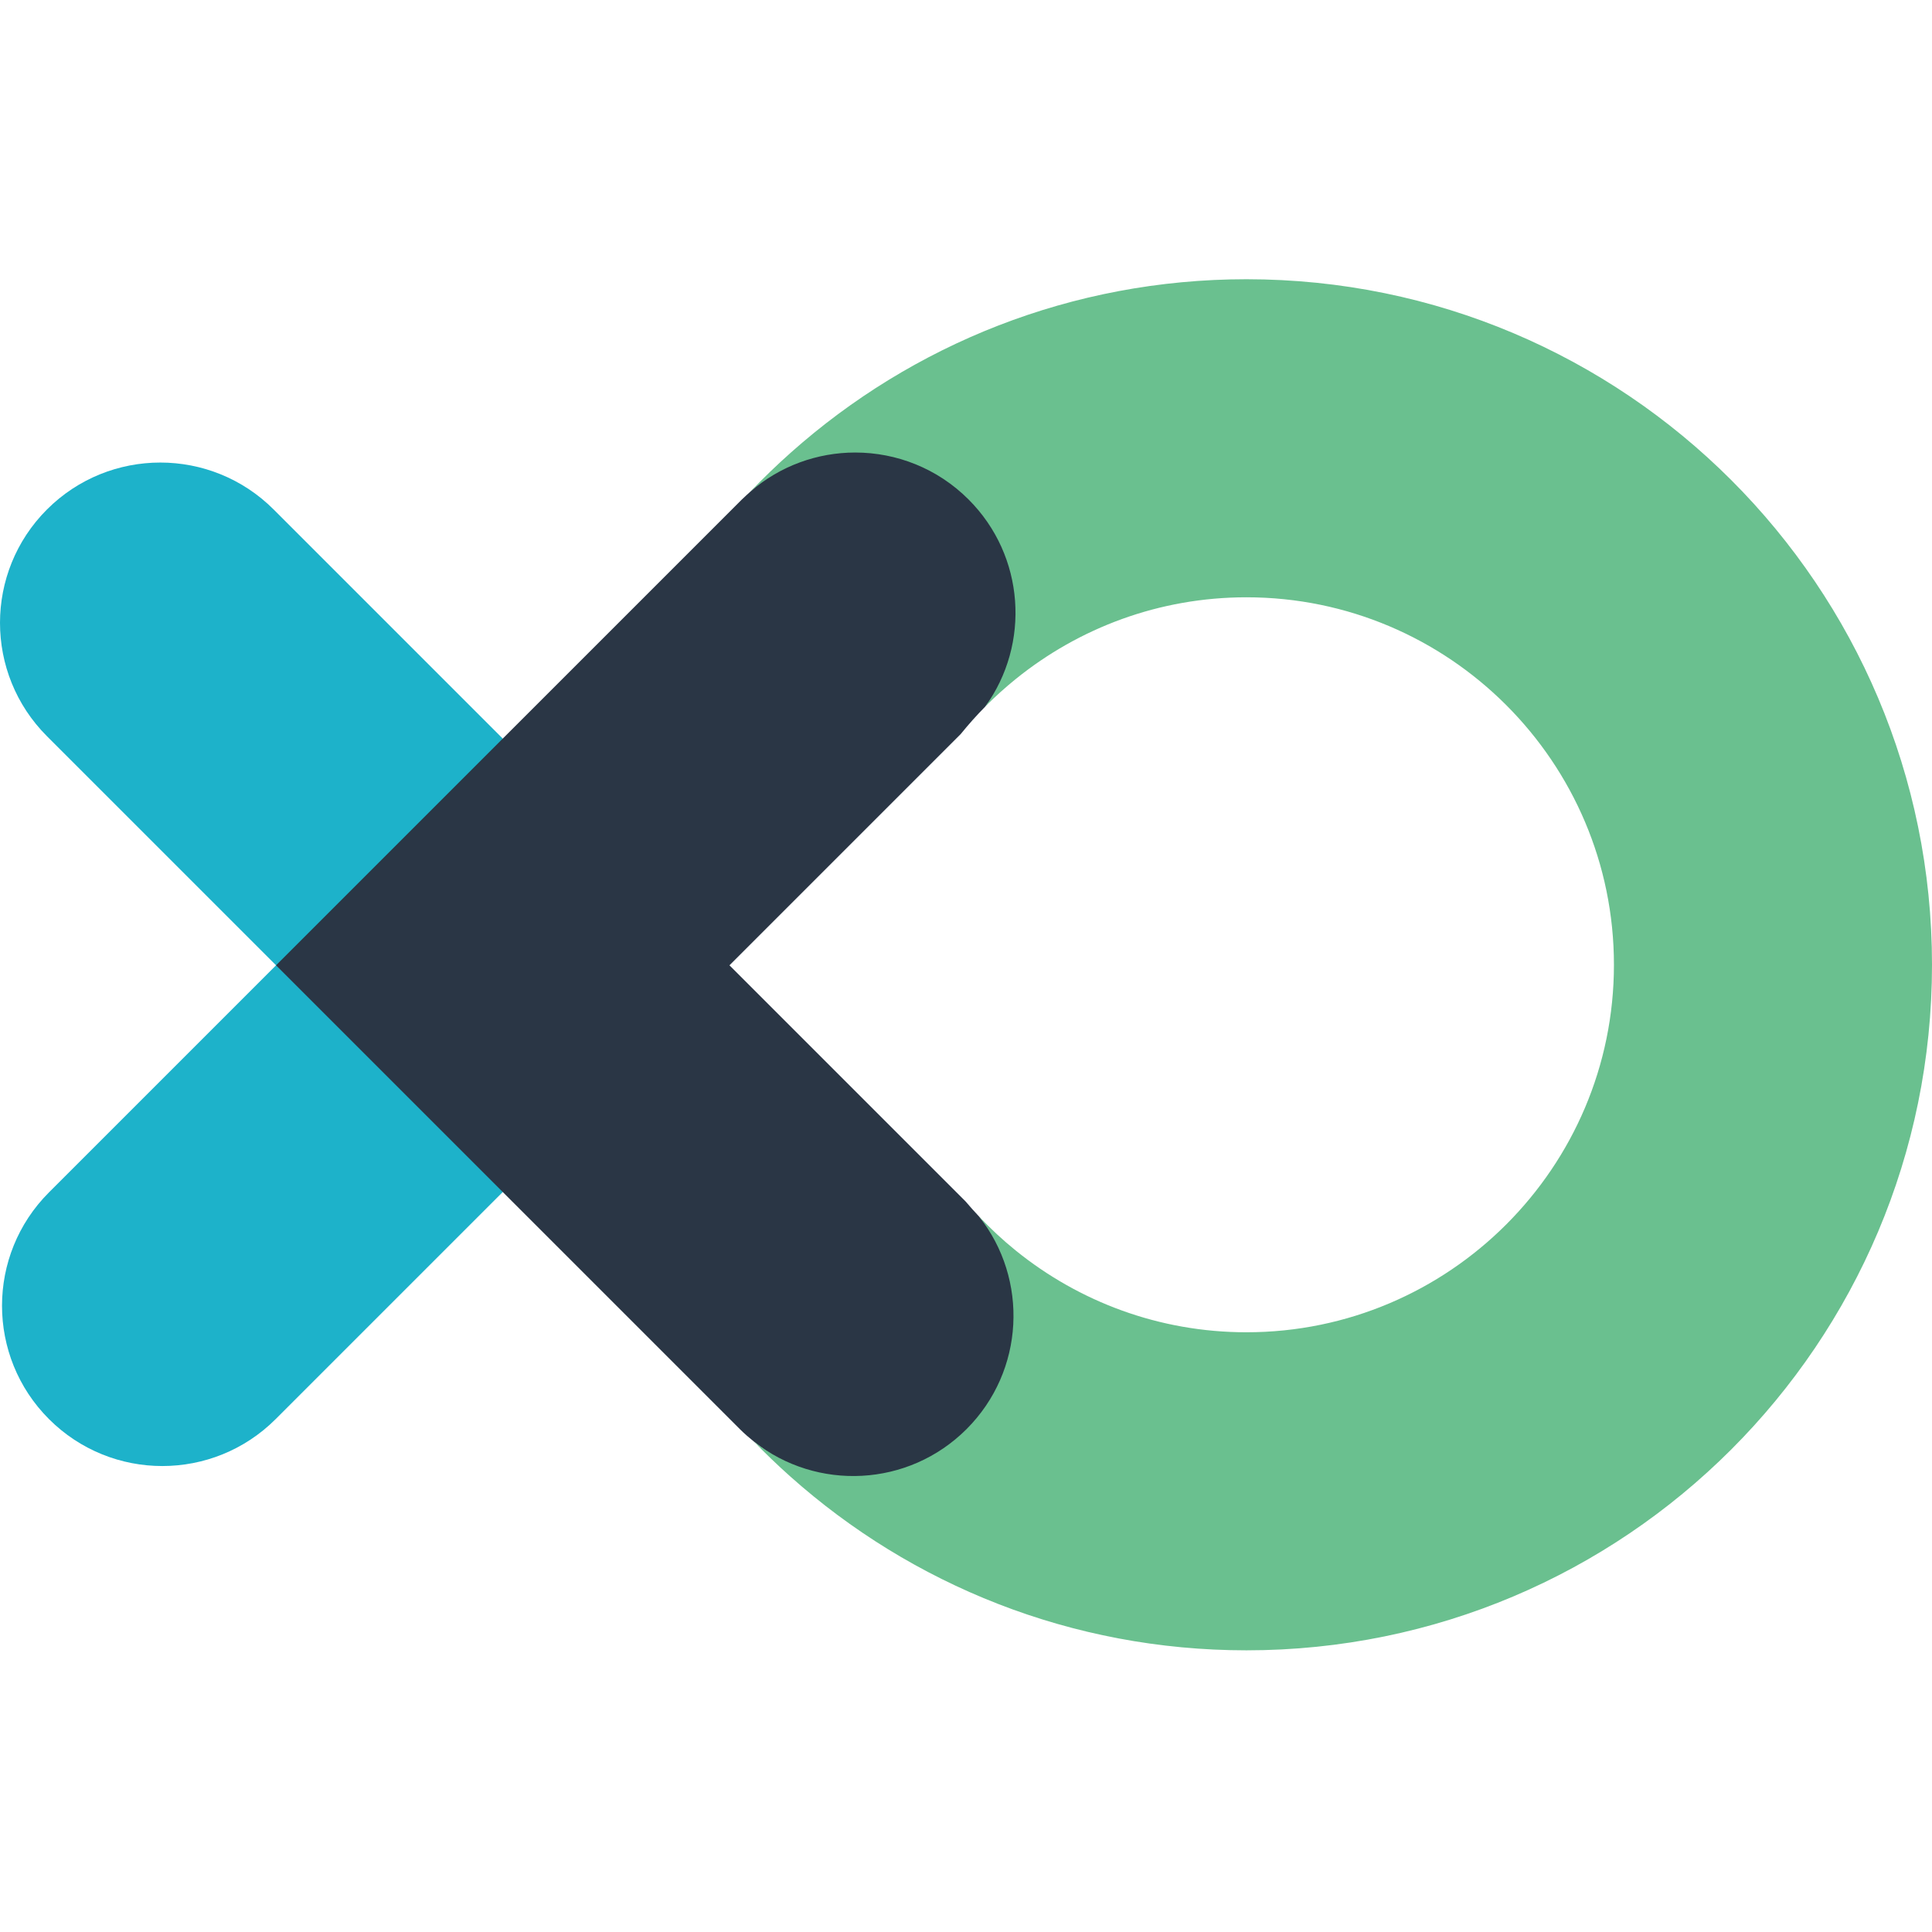
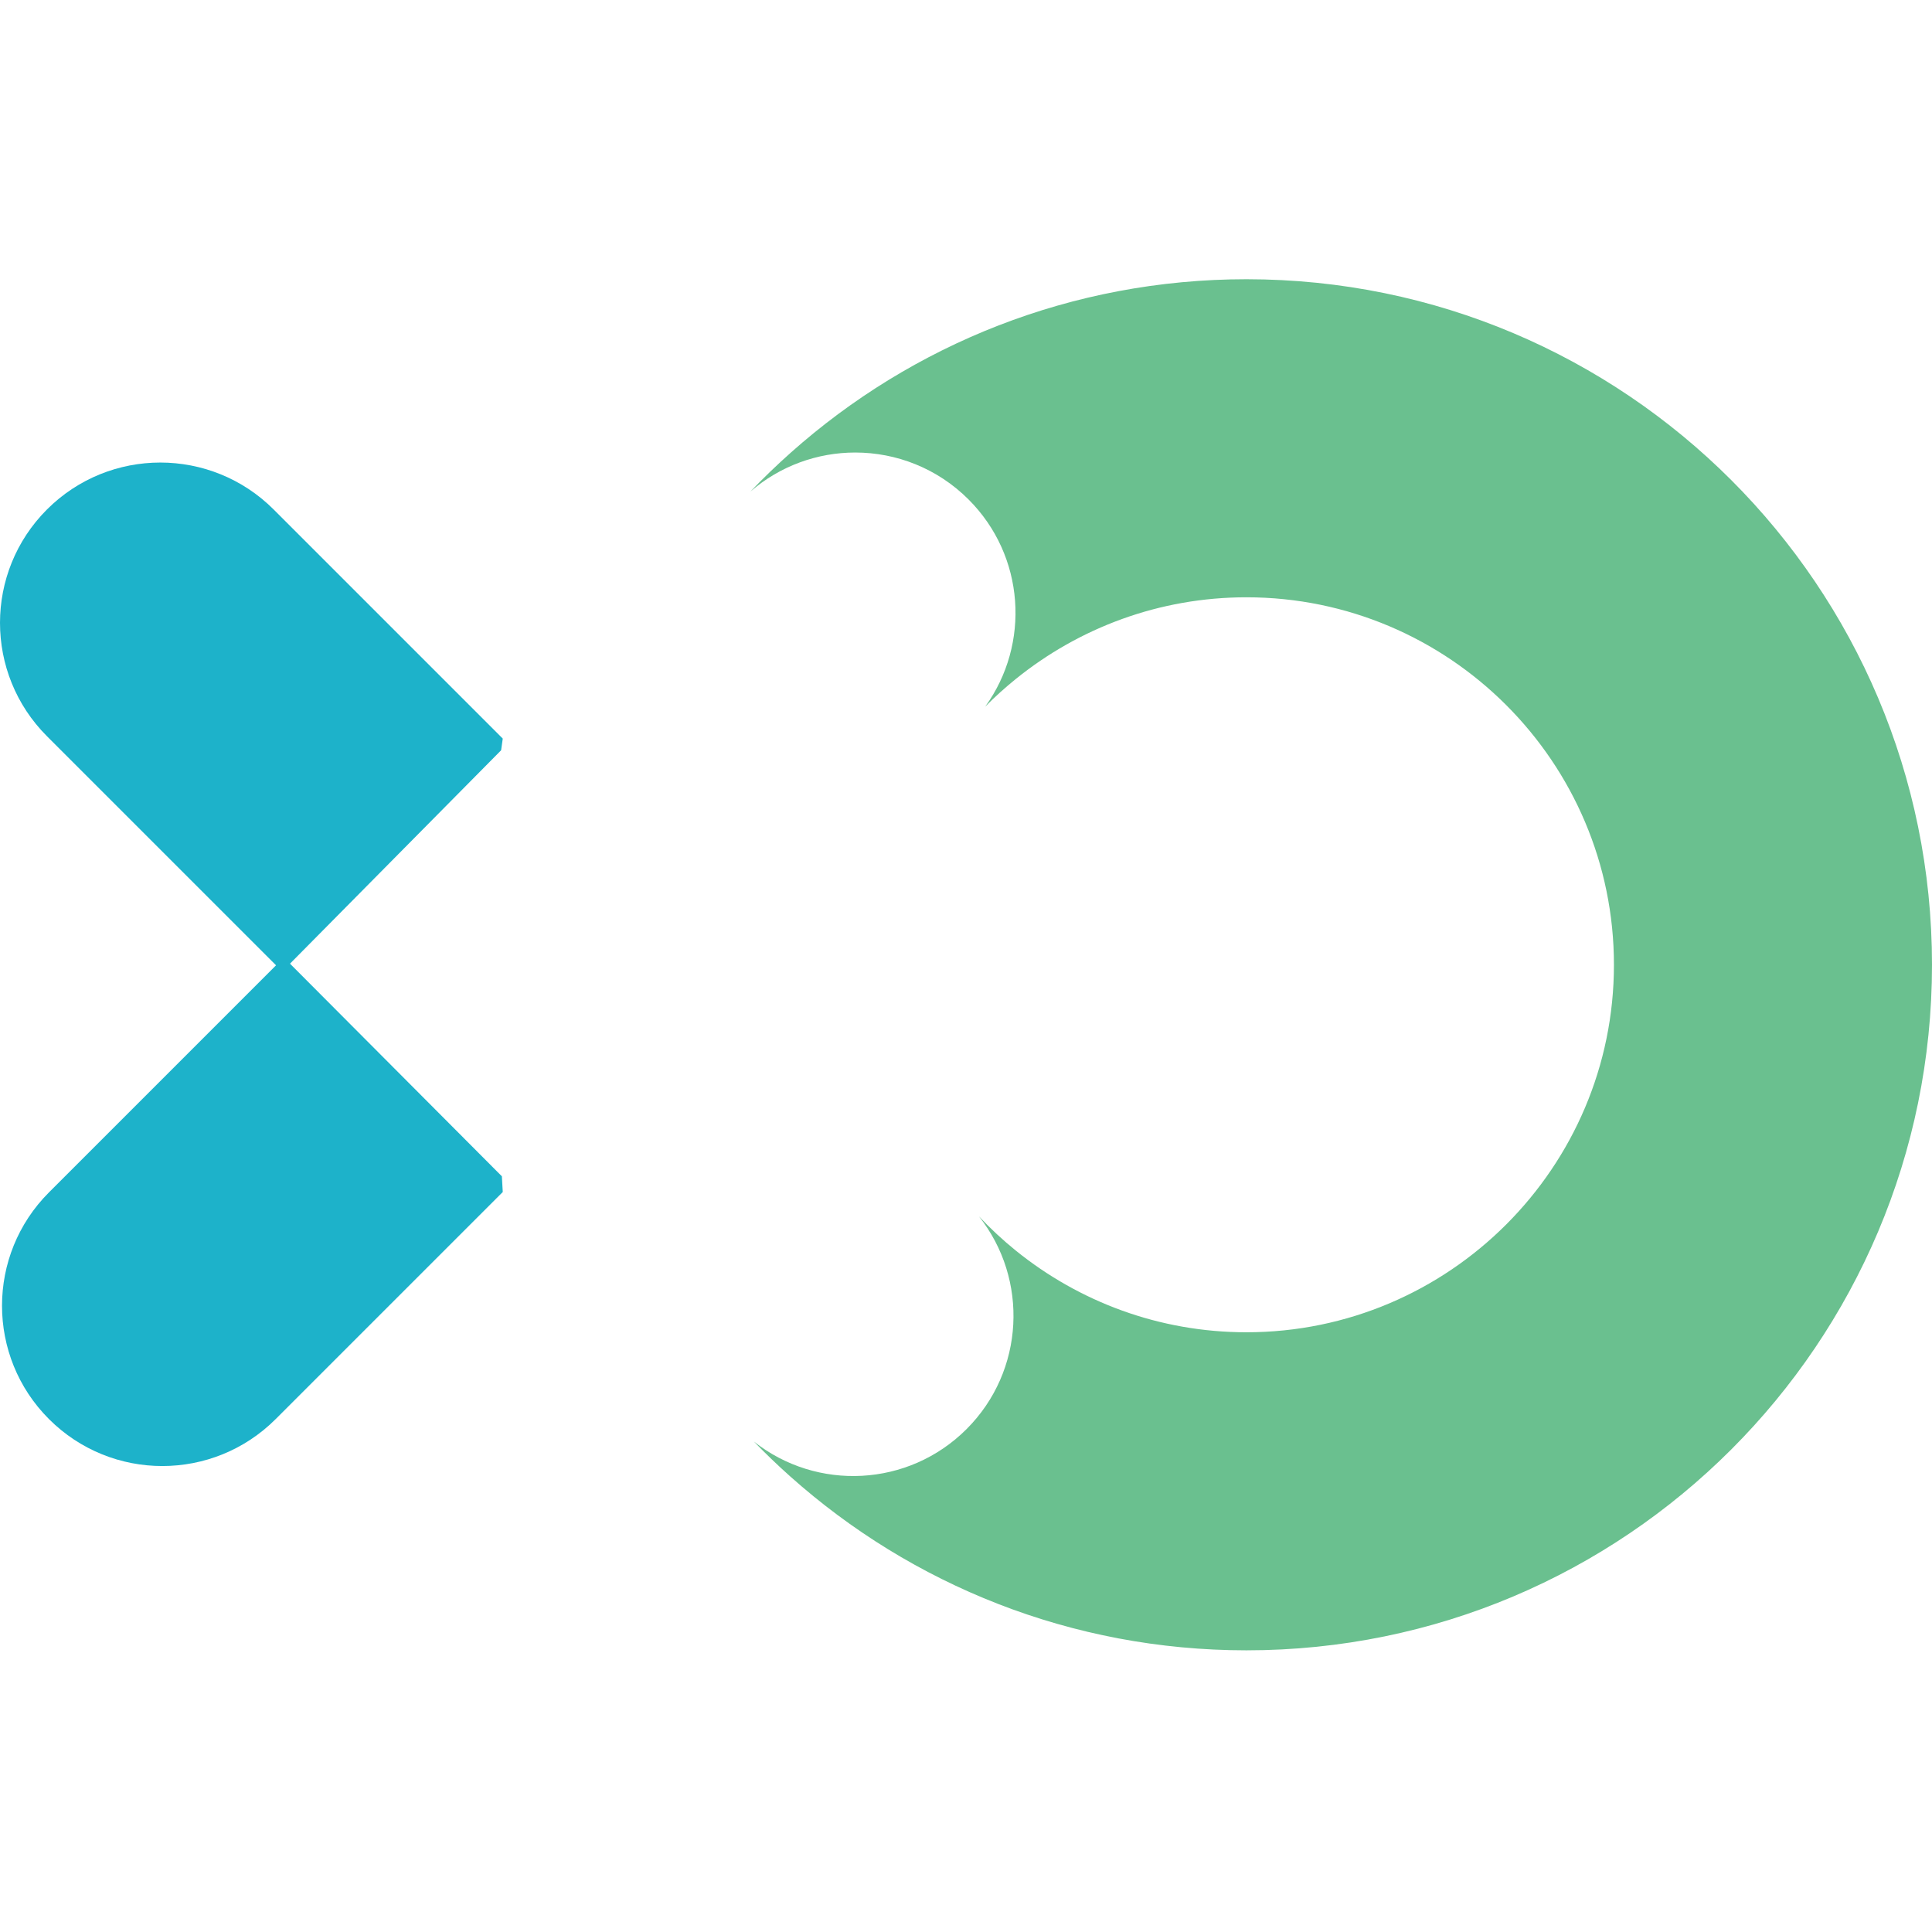
<svg xmlns="http://www.w3.org/2000/svg" width="800px" height="800px" viewBox="0 -37 256 256" version="1.1" preserveAspectRatio="xMidYMid">
  <g>
    <path d="M37.6,90.787 L36.578,90.906 L6.224,60.553 L6.223,60.553 C2.076,56.405 0.001,50.969 0,45.532 C0,40.096 2.073,34.66 6.221,30.511 C14.517,22.216 27.966,22.216 36.263,30.512 L66.618,60.867 L66.399,62.416 L38.426,90.691 L66.5,118.866 L66.619,120.947 L36.531,151.034 C28.234,159.331 14.786,159.333 6.488,151.036 C-1.807,142.74 -1.807,129.291 6.491,120.994 L36.578,90.907 L37.6,90.787 Z" fill="#1DB2CA">
- 
- </path>
-     <path d="M127.953,122.204 L96.657,90.909 L127.302,60.264 C128.324,59.001 129.404,57.789 130.545,56.635 C139.333,45.335 137.855,36.035 130.376,28.557 C126.233,24.414 120.429,21.715 115,21.71 C115,21.71 106.333,21.669 99.427,28.145 C99.056,28.493 98.664,28.822 98.299,29.187 L66.617,60.869 L36.577,90.909 L66.617,120.949 L98.033,152.364 C98.627,152.958 99.254,153.5 99.894,154.014 C110.666,162.669 123.298,161.703 131,154.002 C138.702,146.298 138.333,134.335 129.721,124.182 C129.114,123.538 128.524,122.88 127.953,122.204" fill="#2A3645">

</path>
    <path d="M165.161,0 C141.989,0 120.848,8.681 104.8,22.962 L104.8,22.962 C102.94,24.617 101.145,26.343 99.427,28.143 C103.402,24.699 108.347,22.968 113.298,22.962 L113.341,22.962 C118.77,22.968 124.198,25.041 128.341,29.184 C135.819,36.662 136.552,48.328 130.545,56.633 C131.832,55.33 133.194,54.103 134.62,52.951 C142.98,46.2 153.603,42.145 165.161,42.145 C192.011,42.145 213.855,63.989 213.855,90.839 C213.855,117.689 192.011,139.533 165.161,139.533 C153.603,139.533 142.98,135.478 134.62,128.726 C132.884,127.324 131.249,125.803 129.721,124.18 C136.322,132.518 135.778,144.66 128.075,152.363 C120.374,160.065 108.232,160.611 99.894,154.012 C101.424,155.593 103.012,157.118 104.654,158.585 C104.676,158.605 104.698,158.625 104.72,158.644 C120.778,172.968 141.951,181.677 165.161,181.677 C215.33,181.677 256,141.008 256,90.839 C256,40.67 215.33,0 165.161,0" fill="#6AC08F">

</path>
  </g>
</svg>